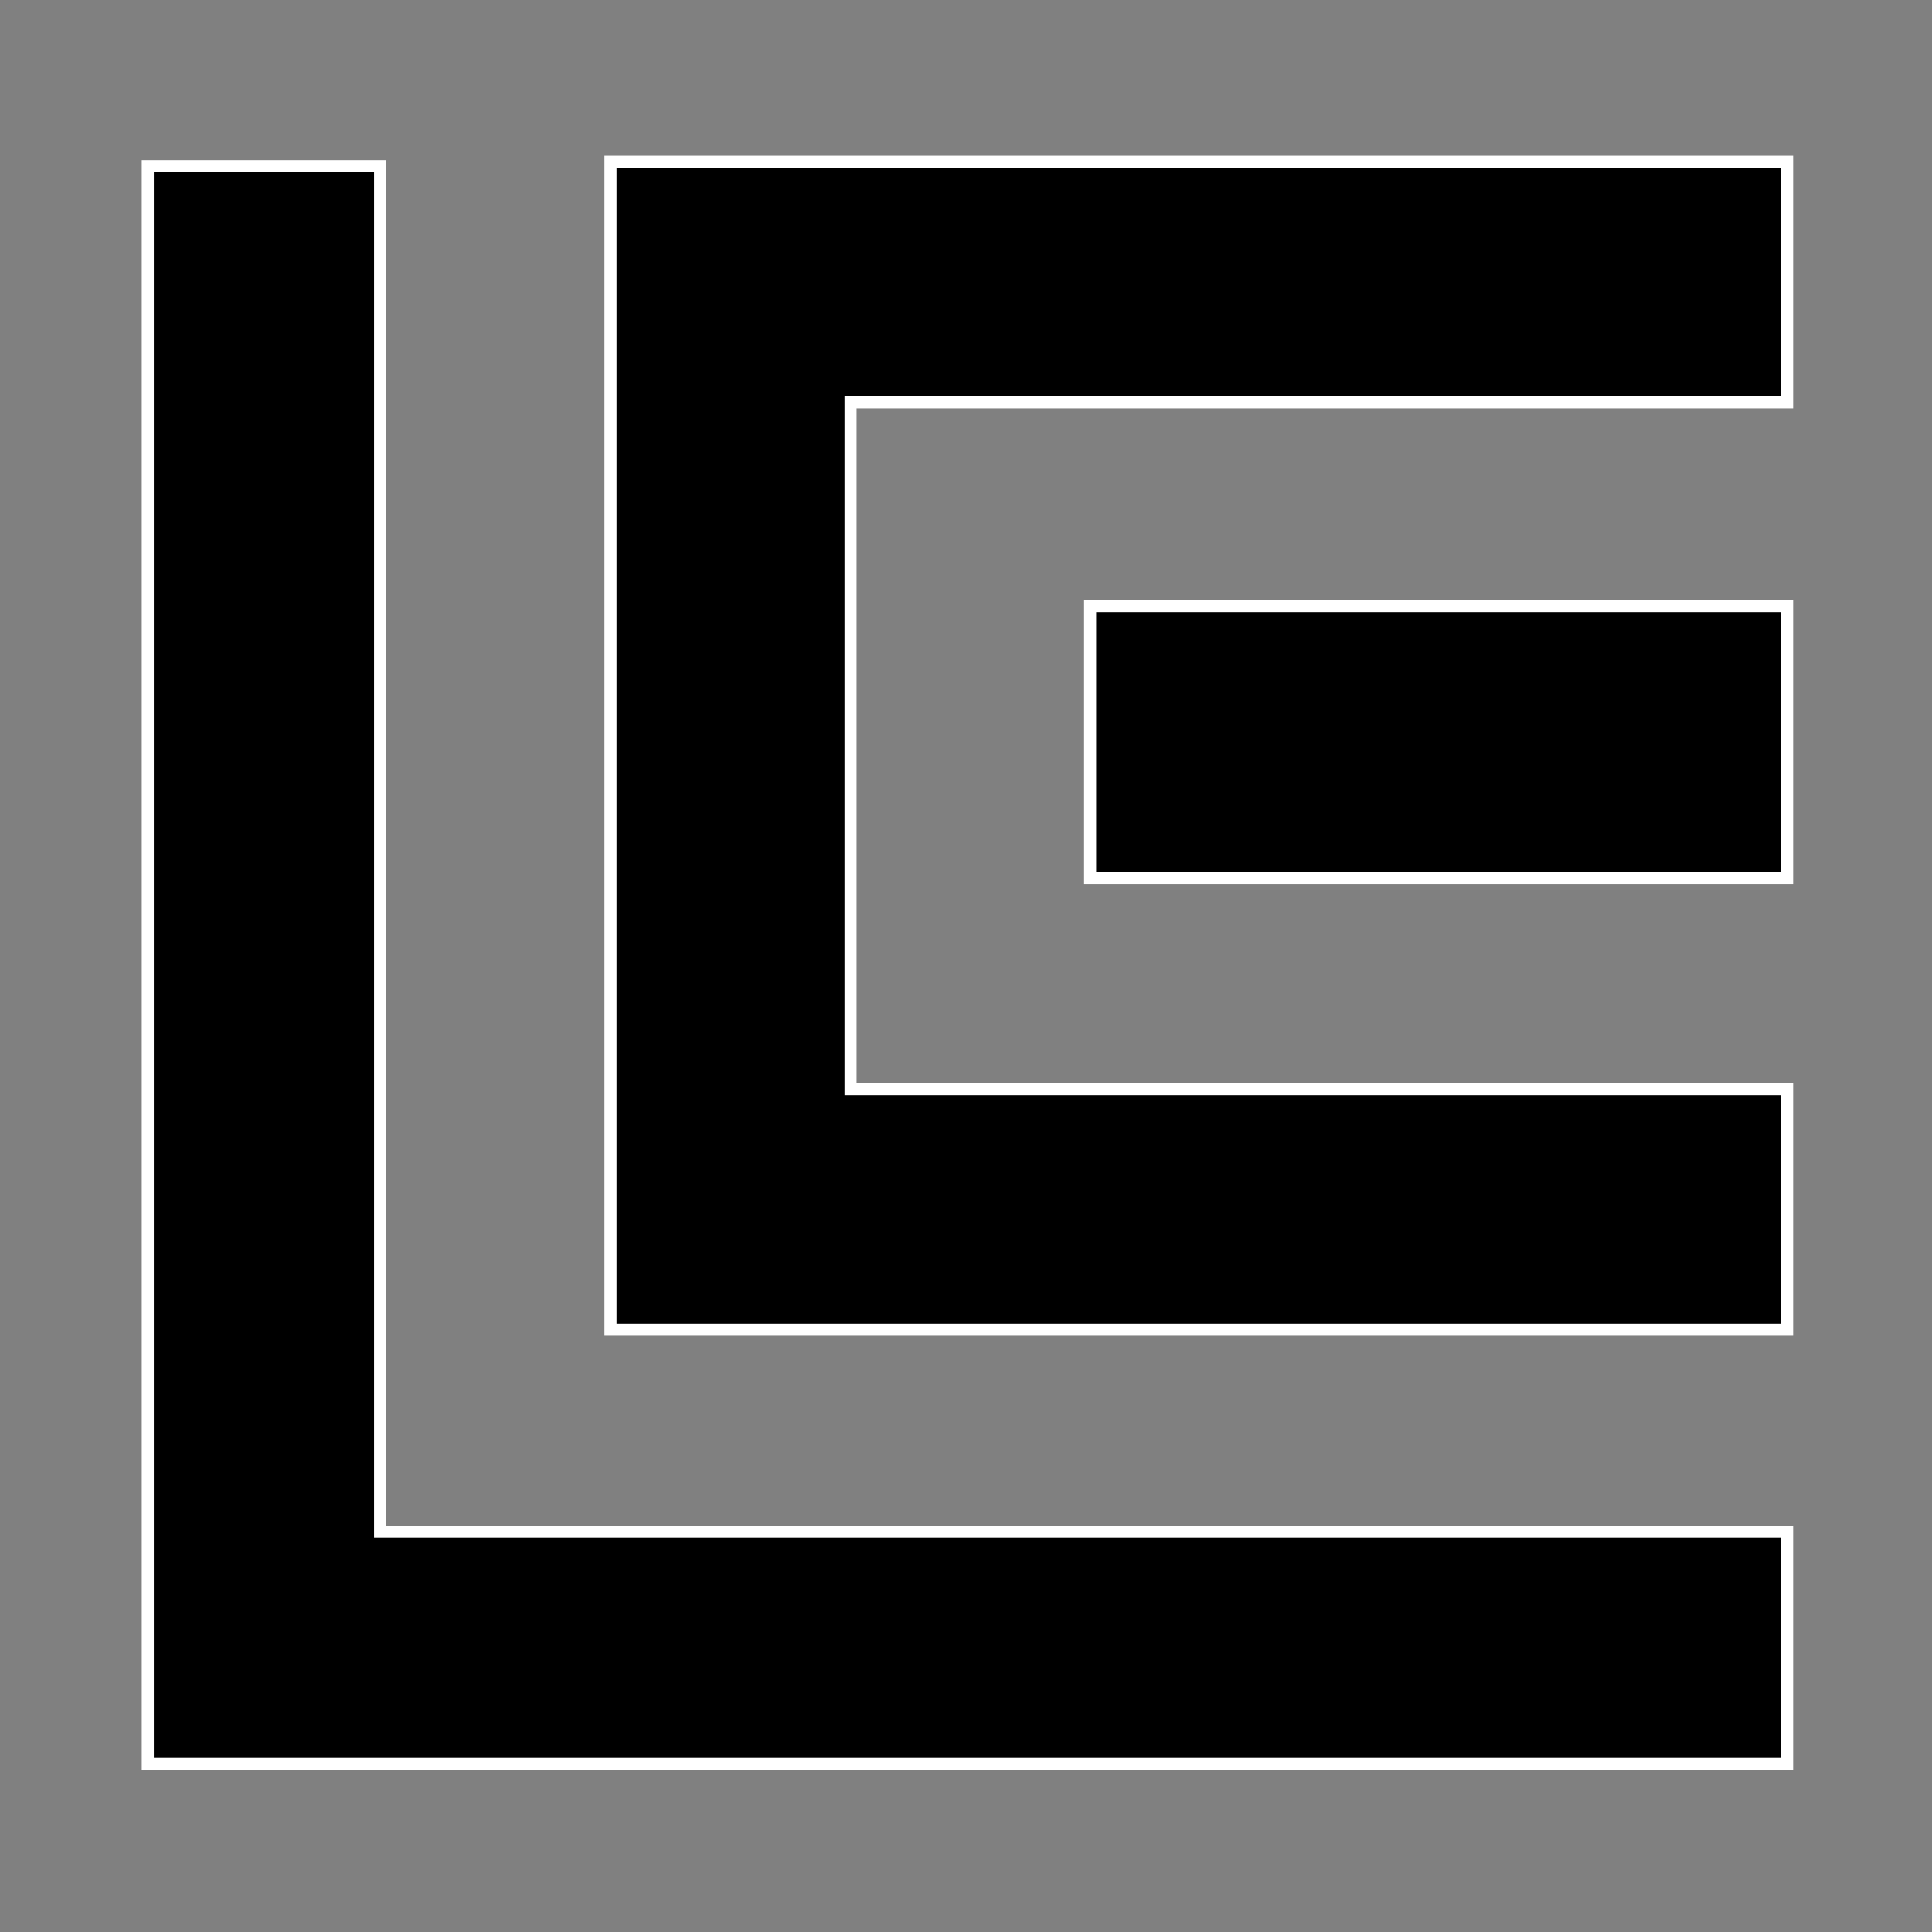
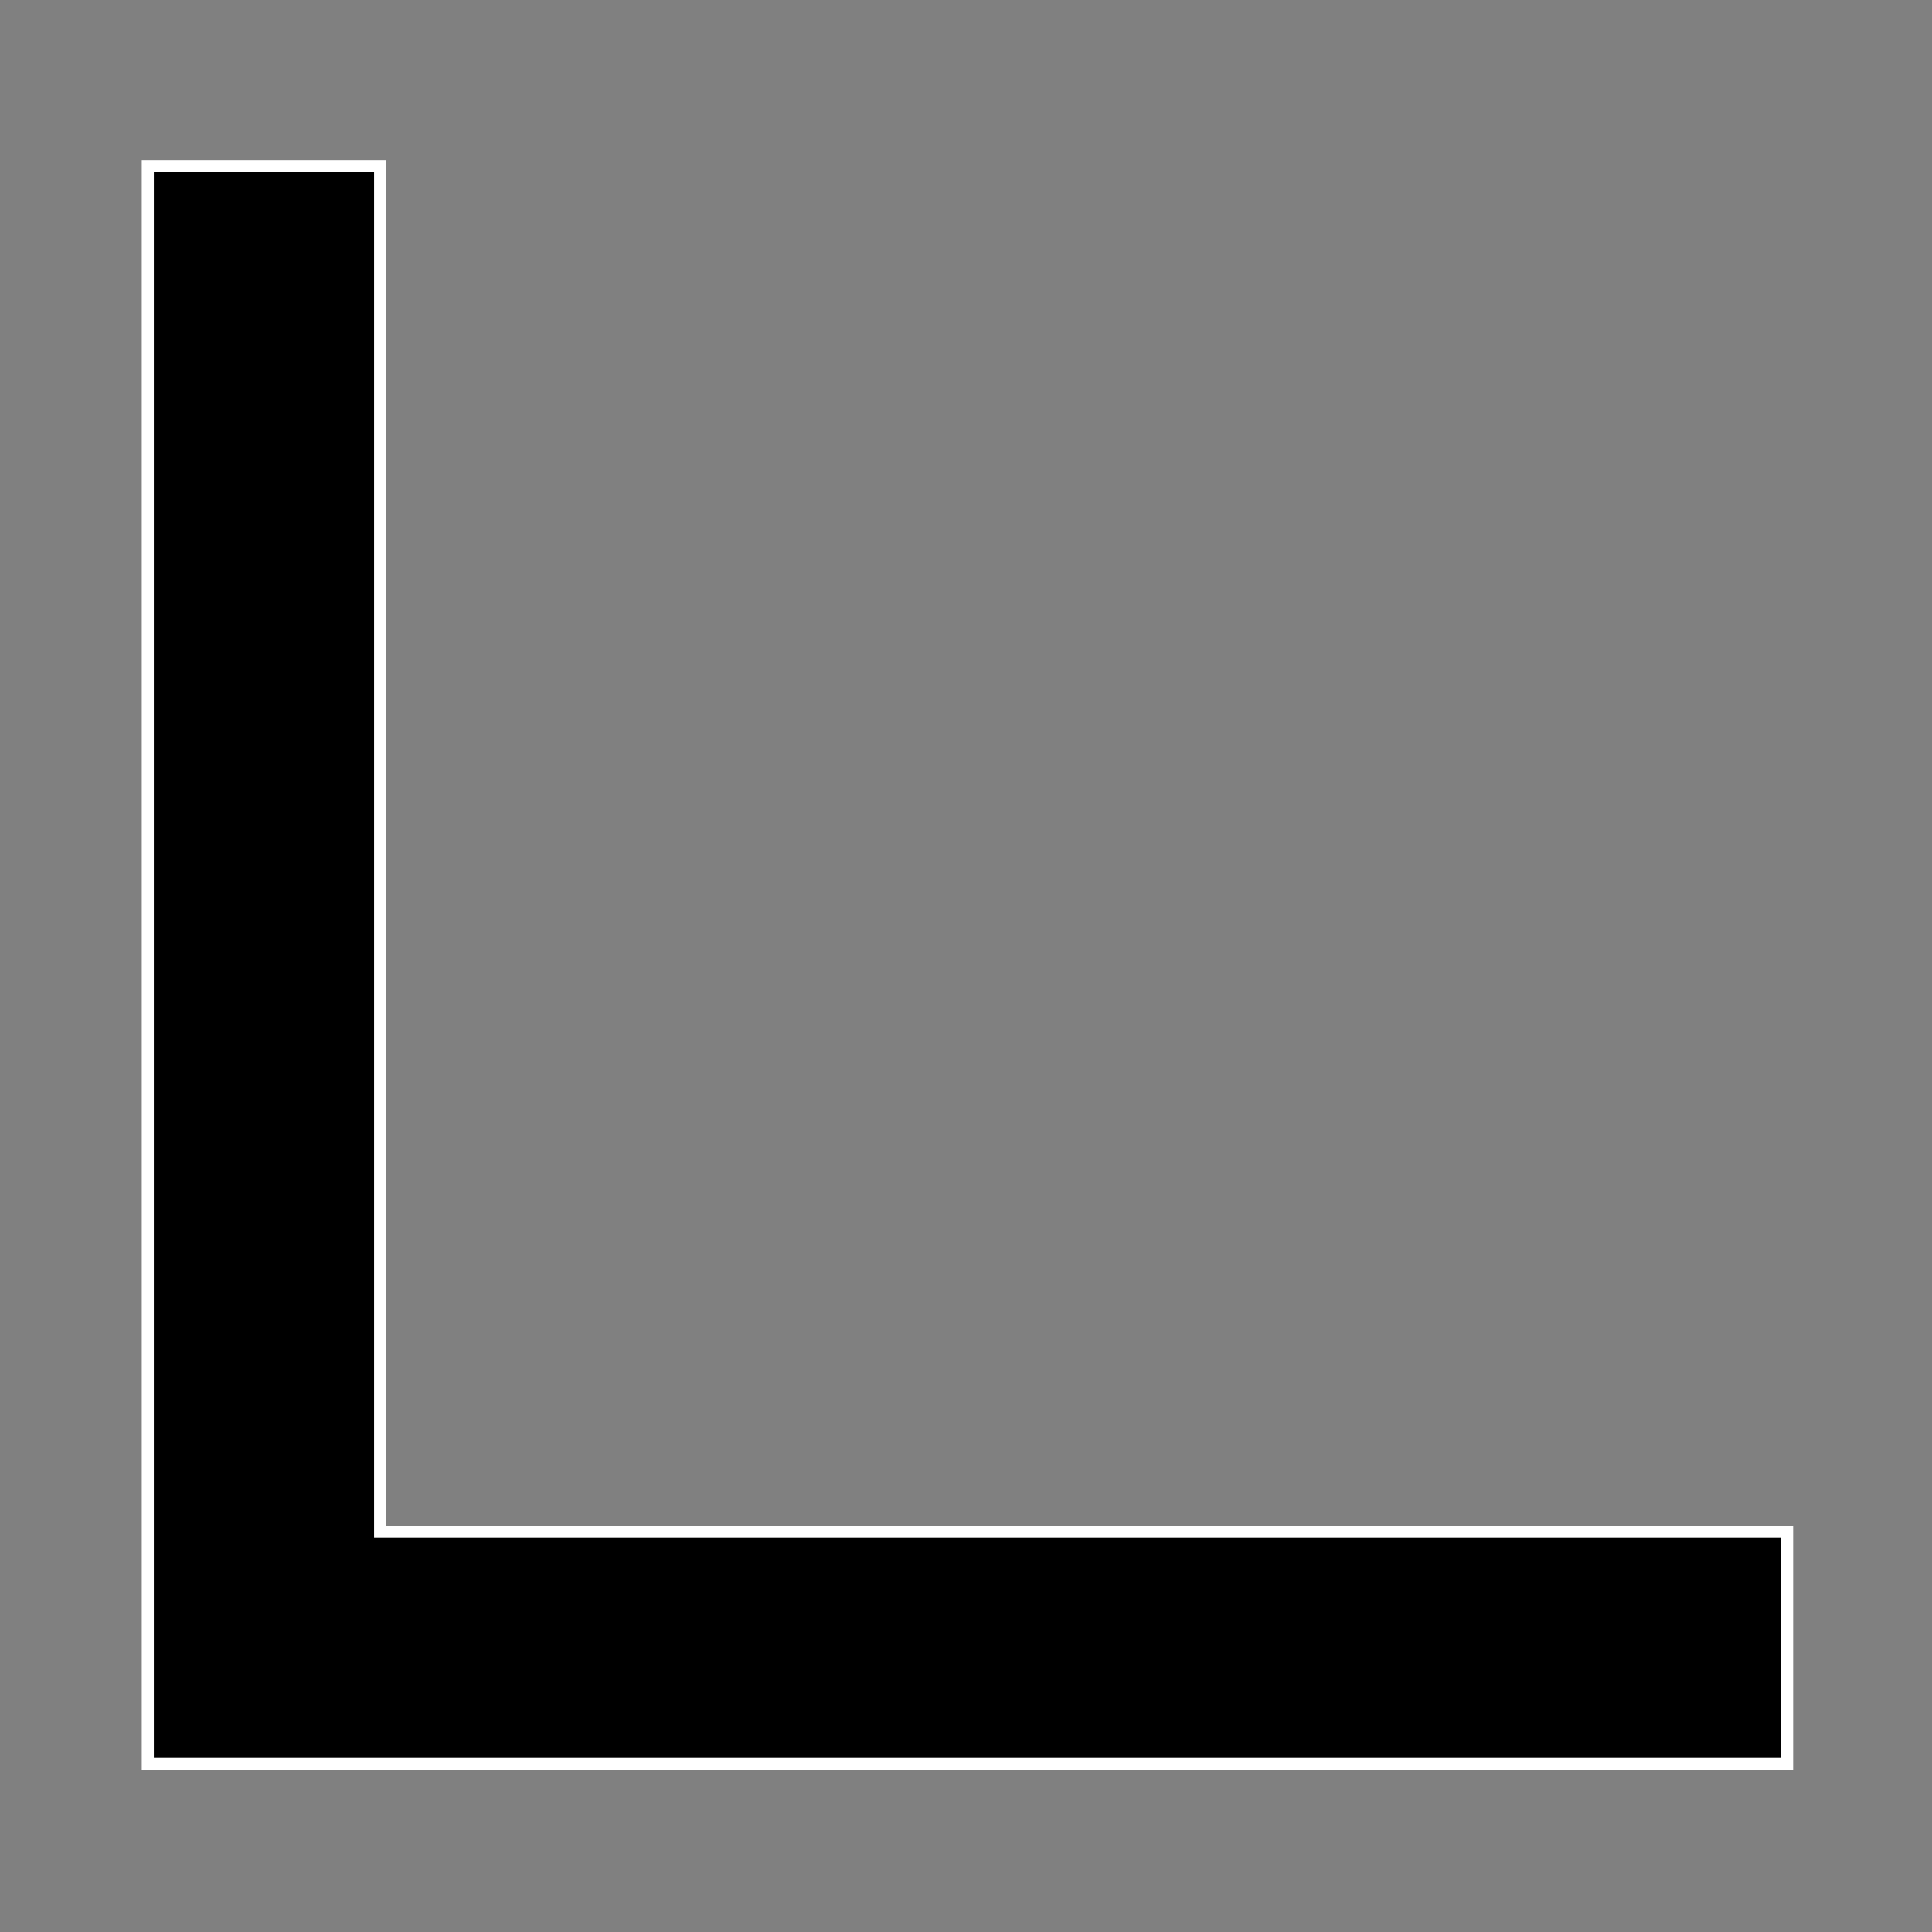
<svg xmlns="http://www.w3.org/2000/svg" version="1.1" id="Layer_1" x="0px" y="0px" viewBox="0 0 40 40" style="enable-background:new 0 0 40 40;" xml:space="preserve">
  <rect x="0" y="0" width="40" height="40" fill="#808080" stroke="none" />
  <style type="text/css">
	.st0{stroke:#FFFFFF;stroke-width:0.25;stroke-miterlimit:10;}
</style>
  <g>
    <polygon class="st0" points="7.87,3.44 3.06,3.44 3.06,36.52 3.92,36.52 7.87,36.52 37,36.52 37,31.71 7.87,31.71  " />
-     <polygon class="st0" points="17.61,3.35 12.82,3.35 12.64,3.35 12.64,27.53 12.82,27.53 17.61,27.53 37,27.53 37,22.55    17.61,22.55 17.61,8.33 37,8.33 37,3.35  " />
-     <rect x="22.57" y="12.55" class="st0" width="14.43" height="5.63" />
  </g>
</svg>